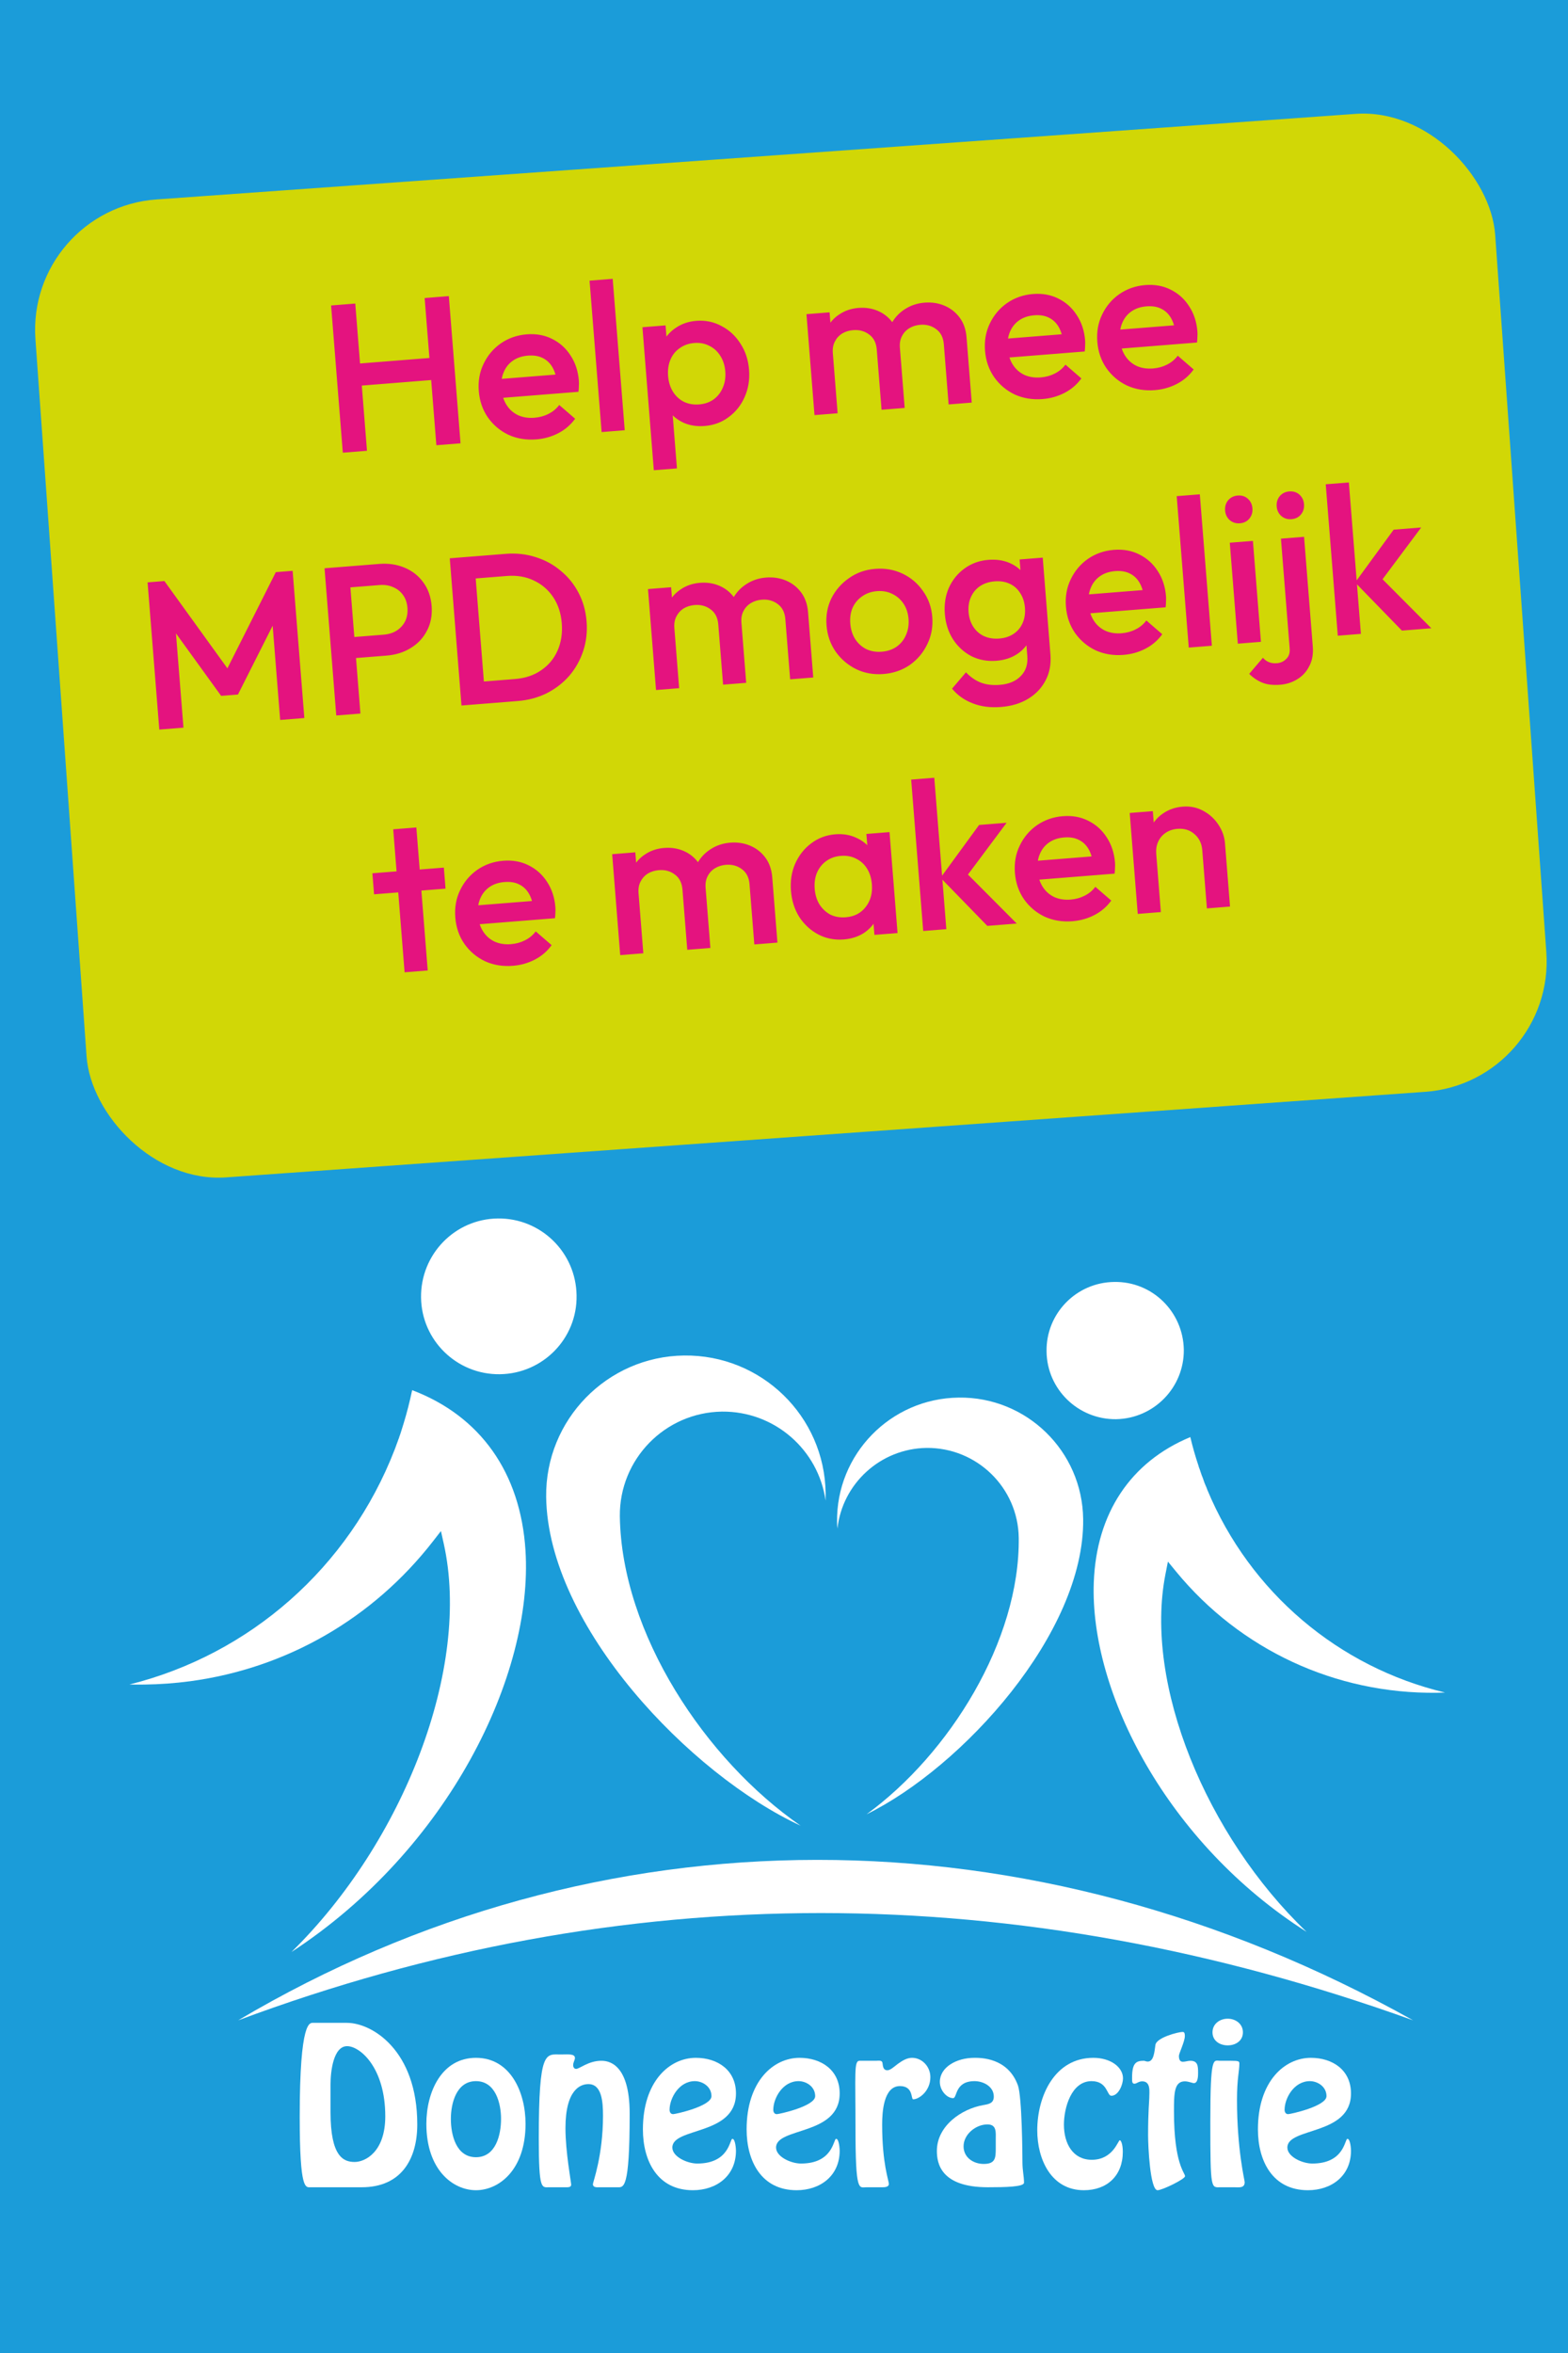
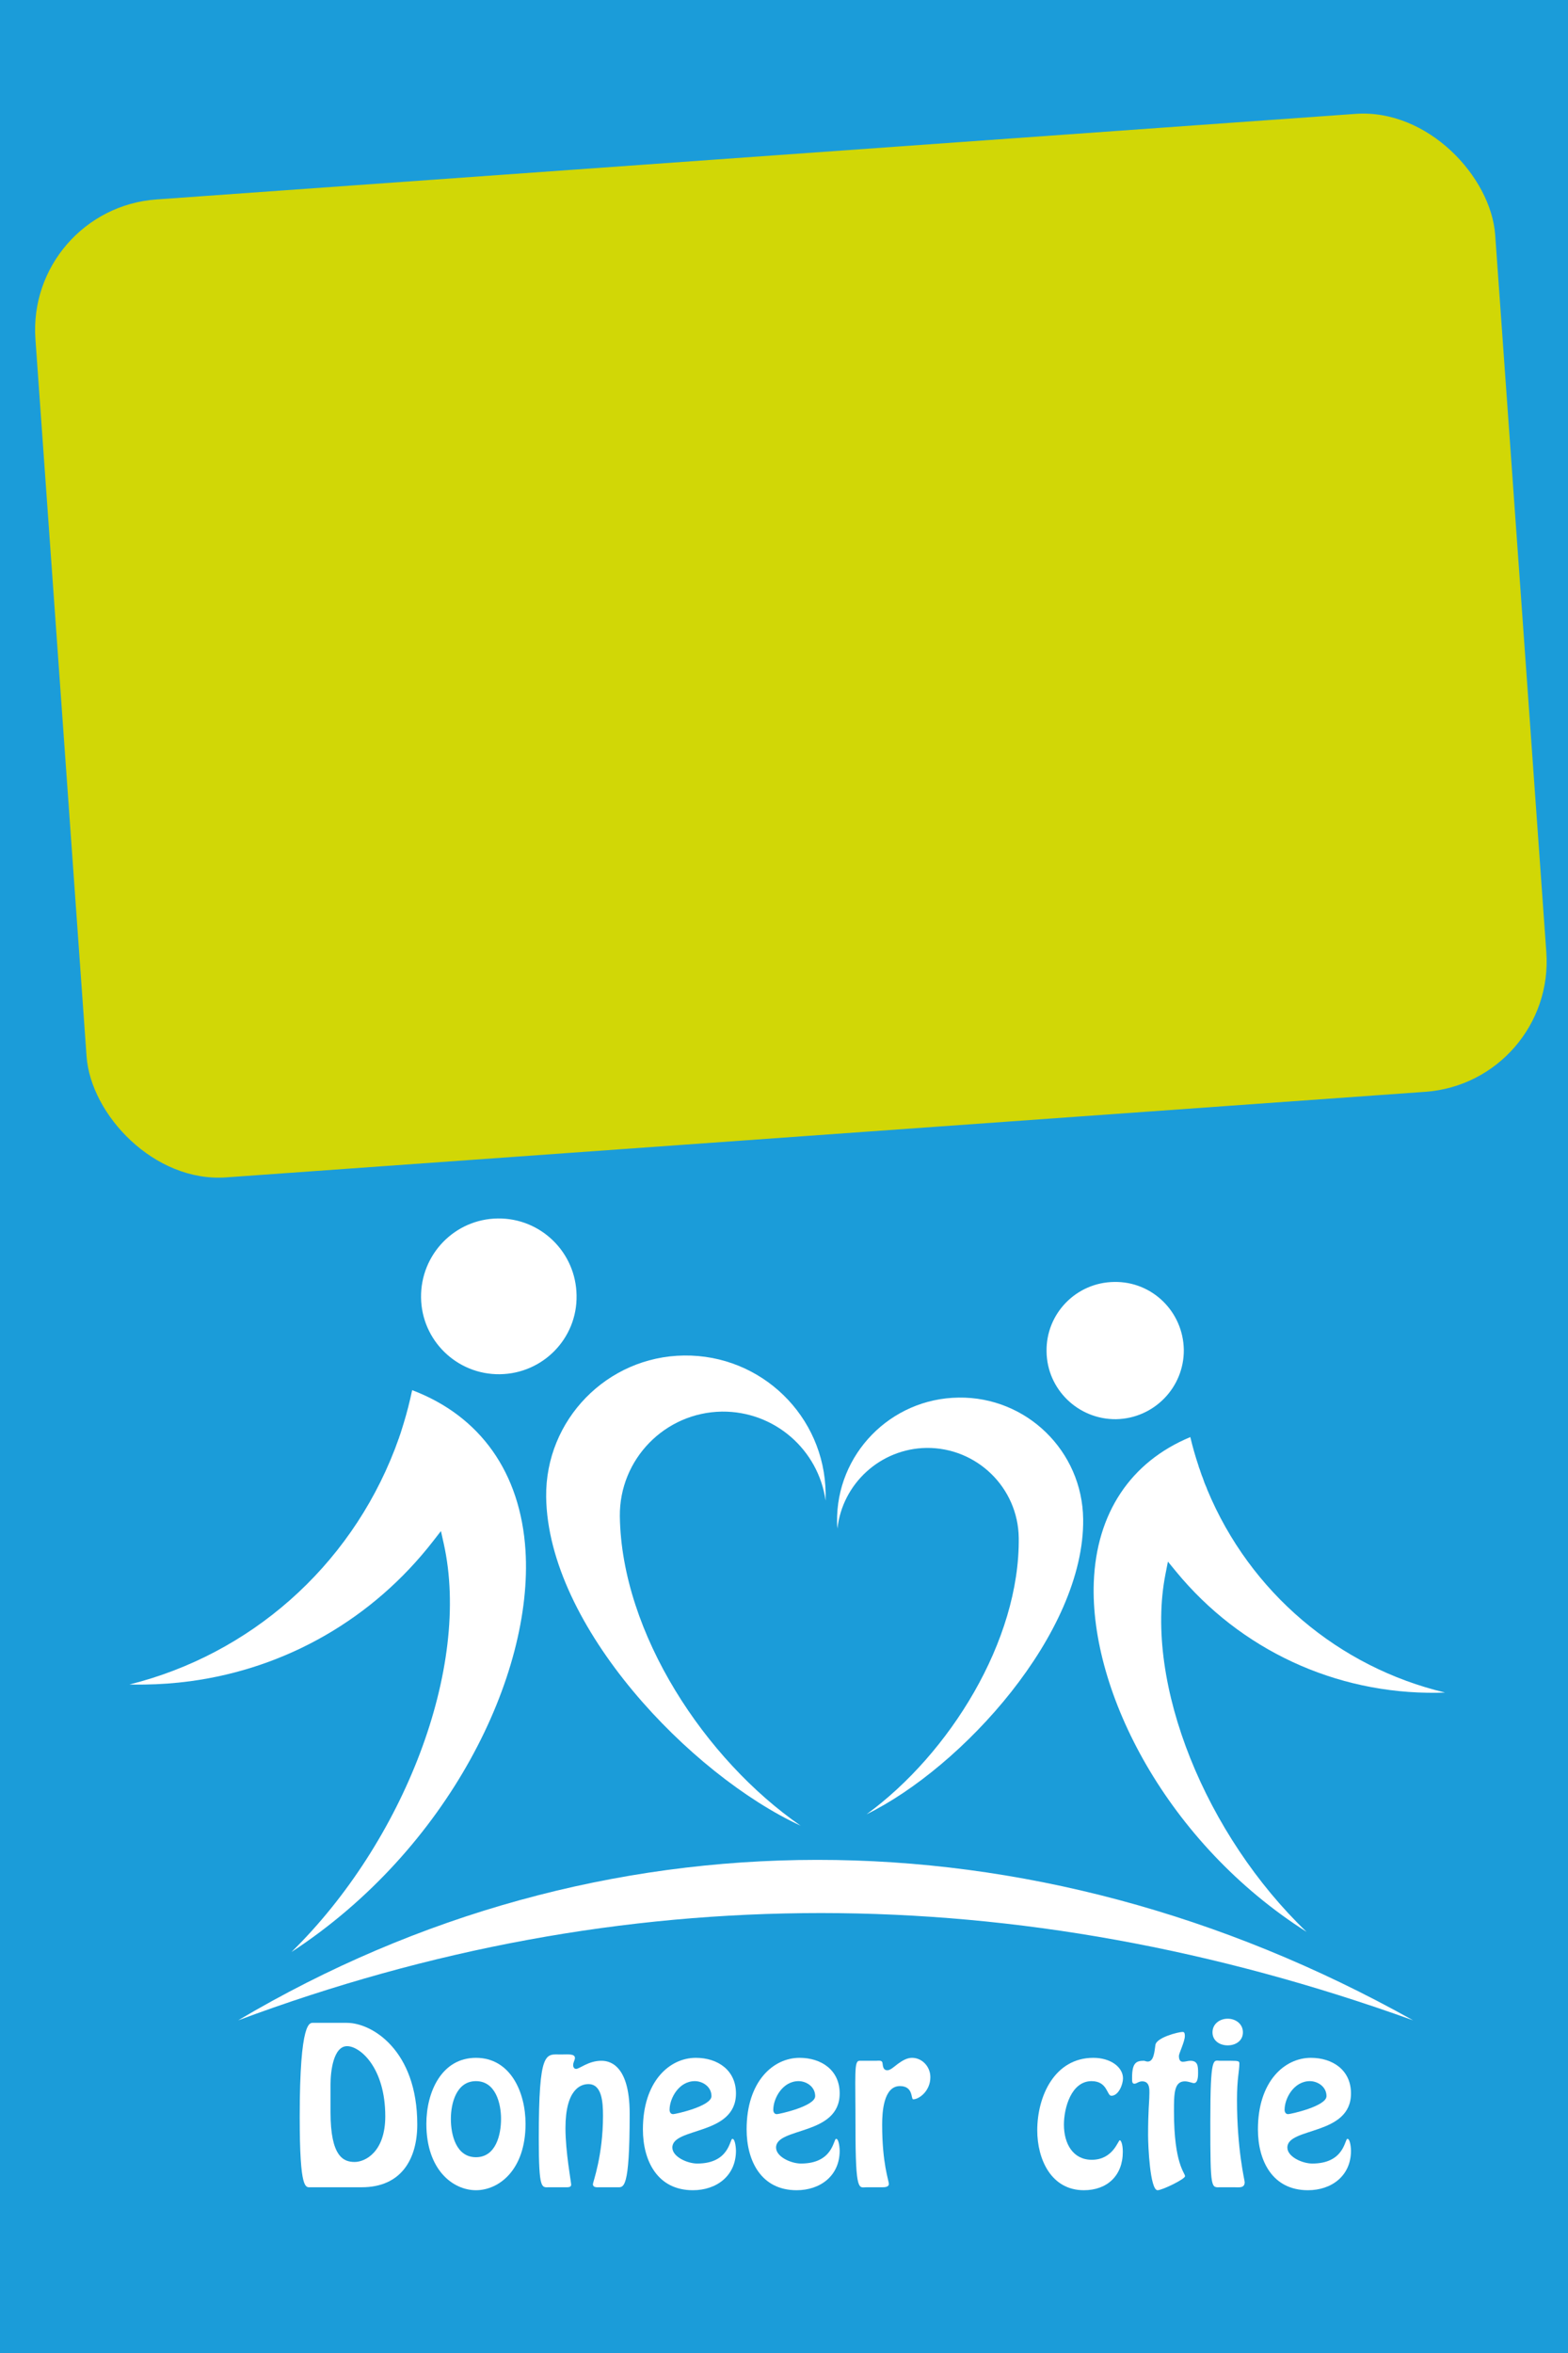
<svg xmlns="http://www.w3.org/2000/svg" width="120" height="180" viewBox="0 0 120 180" fill="none">
  <g clip-path="url(#clip0_242_60)">
    <rect width="120" height="180" fill="#1B9CD9" />
    <path d="M73.366 106.913C68.153 106.973 63.985 111.251 64.061 116.439C64.066 116.618 64.067 116.778 64.088 116.934C64.468 113.505 67.368 110.818 70.902 110.763C74.757 110.726 77.911 113.802 77.965 117.633C78.062 125.517 72.644 134.18 66.32 138.788C73.658 135.184 83.003 124.914 82.895 116.213C82.836 111.002 78.558 106.838 73.366 106.913Z" fill="white" />
    <path d="M52.351 103.694C58.262 103.622 63.114 108.328 63.187 114.237C63.19 114.416 63.178 114.618 63.182 114.797C62.64 110.911 59.281 107.943 55.247 107.985C50.874 108.051 47.394 111.636 47.437 115.989C47.561 124.949 53.98 134.624 61.276 139.664C52.854 135.775 41.926 124.406 41.798 114.506C41.727 108.618 46.457 103.765 52.351 103.694Z" fill="white" />
    <path d="M85.28 98.067C82.364 98.098 80.044 100.488 80.094 103.381C80.121 106.276 82.513 108.594 85.41 108.566C88.305 108.517 90.626 106.146 90.598 103.251C90.548 100.34 88.177 98.018 85.28 98.067Z" fill="white" />
    <path d="M109.972 129.494C110.177 129.49 110.383 129.485 110.589 129.475C102.467 127.543 95.672 121.83 92.401 113.977L92.359 113.863C92.333 113.785 92.297 113.709 92.26 113.624L92.177 113.425C92.164 113.375 92.143 113.322 92.124 113.27C92.097 113.198 92.071 113.128 92.05 113.061C92.007 112.958 91.988 112.907 91.969 112.857C91.941 112.782 91.914 112.707 91.893 112.639C91.829 112.444 91.798 112.345 91.75 112.232L91.716 112.109C91.492 111.449 91.284 110.724 91.095 109.934C86.522 111.834 83.906 115.759 83.708 121.045C83.395 129.46 89.344 141.017 99.996 147.787C92.314 140.424 87.536 128.843 89.194 120.416L89.382 119.461L89.999 120.214C94.922 126.205 102.201 129.588 109.972 129.494Z" fill="white" />
-     <path d="M38.094 93.211C41.388 93.169 44.084 95.806 44.125 99.1C44.185 102.391 41.546 105.083 38.253 105.126C34.956 105.167 32.262 102.53 32.223 99.257C32.182 95.963 34.799 93.253 38.094 93.211Z" fill="white" />
+     <path d="M38.094 93.211C41.388 93.169 44.084 95.806 44.125 99.1C44.185 102.391 41.546 105.083 38.253 105.126C34.956 105.167 32.262 102.53 32.223 99.257C32.182 95.963 34.799 93.253 38.094 93.211" fill="white" />
    <path d="M31.543 106.344C31.352 107.248 31.136 108.09 30.885 108.906L30.672 109.59C30.639 109.69 30.605 109.797 30.562 109.904L30.536 109.997C30.498 110.075 30.471 110.161 30.445 110.243L30.354 110.481C30.311 110.604 30.269 110.728 30.211 110.872C26.715 119.922 19.106 126.567 9.907 128.86C10.286 128.87 10.669 128.871 11.052 128.865C12.22 128.851 13.392 128.766 14.538 128.613C21.939 127.621 28.547 123.813 33.146 117.895L33.745 117.124L33.958 118.077C36.079 127.573 30.894 140.9 22.305 149.326C34.331 141.471 40.822 128.134 40.215 118.597C39.835 112.656 36.762 108.325 31.543 106.344Z" fill="white" />
    <path d="M108.144 154.55C77.811 143.623 47.602 143.597 18.225 154.553C45.801 138.22 78.818 138.151 108.144 154.55Z" fill="white" />
    <path d="M27.685 167.321C30.74 167.321 31.934 165.129 31.934 162.514C31.934 156.845 28.471 154.744 26.551 154.744H23.981C23.724 154.744 22.937 154.472 22.937 161.939C22.937 167.608 23.391 167.321 23.769 167.321H27.685ZM25.296 159.43C25.296 158.478 25.508 156.528 26.566 156.528C27.549 156.528 29.485 158.16 29.485 161.894C29.485 164.615 27.957 165.386 27.141 165.386C26.294 165.386 25.296 164.993 25.296 161.592V159.43Z" fill="white" />
    <path d="M36.425 167.548C38.164 167.548 40.22 166.021 40.22 162.468C40.22 160.035 39.056 157.42 36.425 157.42C33.794 157.42 32.63 160.035 32.63 162.468C32.63 166.021 34.686 167.548 36.425 167.548ZM36.425 165.023C34.898 165.023 34.505 163.3 34.505 162.091C34.505 160.896 34.928 159.203 36.425 159.203C37.922 159.203 38.345 160.896 38.345 162.091C38.345 163.3 37.952 165.023 36.425 165.023Z" fill="white" />
    <path d="M47.206 167.321C47.72 167.321 48.189 167.623 48.189 161.682C48.189 157.707 46.435 157.646 46.011 157.646C45.044 157.646 44.348 158.266 44.091 158.266C43.94 158.266 43.864 158.13 43.864 157.979C43.864 157.767 44 157.586 44 157.435C44 157.087 43.456 157.163 42.927 157.163C41.763 157.163 41.233 156.739 41.233 163.587C41.233 167.578 41.46 167.321 42.02 167.321H43.305C43.456 167.321 43.713 167.336 43.713 167.124C43.713 166.943 43.275 164.615 43.275 162.801C43.275 159.808 44.454 159.43 45.029 159.43C46.057 159.43 46.148 160.775 46.148 161.849C46.148 164.917 45.376 166.928 45.376 167.079C45.376 167.366 45.709 167.321 45.906 167.321H47.206Z" fill="white" />
    <path d="M53.027 167.548C54.842 167.548 56.324 166.444 56.324 164.524C56.324 164.403 56.278 163.617 56.051 163.617C55.84 163.617 55.84 165.507 53.36 165.507C52.604 165.507 51.455 164.993 51.455 164.282C51.455 162.71 56.324 163.391 56.324 160.141C56.324 158.357 54.917 157.42 53.254 157.42C51.228 157.42 49.202 159.234 49.202 162.892C49.202 165.31 50.321 167.548 53.027 167.548ZM53.179 159.203C53.753 159.203 54.449 159.611 54.449 160.352C54.449 161.123 51.697 161.728 51.515 161.728C51.319 161.728 51.243 161.561 51.243 161.395C51.243 160.518 51.954 159.203 53.179 159.203Z" fill="white" />
    <path d="M60.965 167.548C62.779 167.548 64.261 166.444 64.261 164.524C64.261 164.403 64.216 163.617 63.989 163.617C63.777 163.617 63.777 165.507 61.297 165.507C60.541 165.507 59.392 164.993 59.392 164.282C59.392 162.71 64.261 163.391 64.261 160.141C64.261 158.357 62.855 157.42 61.191 157.42C59.165 157.42 57.139 159.234 57.139 162.892C57.139 165.31 58.258 167.548 60.965 167.548ZM61.116 159.203C61.691 159.203 62.386 159.611 62.386 160.352C62.386 161.123 59.634 161.728 59.453 161.728C59.256 161.728 59.18 161.561 59.18 161.395C59.18 160.518 59.891 159.203 61.116 159.203Z" fill="white" />
    <path d="M67.512 167.321C67.678 167.321 68.011 167.321 68.026 167.079C68.026 166.807 67.512 165.537 67.512 162.529C67.512 161.622 67.603 159.581 68.873 159.581C69.916 159.581 69.704 160.594 69.886 160.594C70.339 160.594 71.201 159.959 71.201 158.901C71.201 158.085 70.566 157.42 69.795 157.42C69.387 157.42 69.024 157.661 68.706 157.888C68.389 158.13 68.132 158.372 67.905 158.372C67.603 158.372 67.572 158.085 67.542 157.858C67.527 157.571 67.255 157.646 67.028 157.646H65.773C65.35 157.661 65.471 158.599 65.471 162.786C65.471 167.789 65.743 167.321 66.302 167.321H67.512Z" fill="white" />
-     <path d="M76.206 164.343C76.206 165.084 76.176 165.537 75.284 165.537C74.483 165.537 73.742 165.038 73.742 164.192C73.742 163.27 74.679 162.514 75.571 162.514C76.297 162.514 76.206 163.149 76.206 163.678V164.343ZM71.7 164.539C71.7 165.446 71.957 167.321 75.601 167.321C76.947 167.321 78.368 167.291 78.368 166.973C78.368 166.459 78.248 166.066 78.248 165.401C78.248 164.872 78.217 160.398 77.9 159.521C77.129 157.405 75.057 157.42 74.573 157.42C73.182 157.42 71.927 158.145 71.927 159.264C71.927 159.914 72.456 160.503 72.94 160.503C73.273 160.503 73.046 159.203 74.588 159.203C75.254 159.203 76.055 159.611 76.055 160.382C76.055 160.881 75.707 160.957 75.269 161.032C73.575 161.32 71.7 162.635 71.7 164.539Z" fill="white" />
    <path d="M82.95 167.548C84.734 167.548 85.929 166.429 85.929 164.615C85.929 163.995 85.778 163.723 85.702 163.723C85.566 163.723 85.188 165.22 83.555 165.22C82.118 165.22 81.423 163.995 81.423 162.529C81.423 161.259 81.982 159.203 83.54 159.203C84.764 159.203 84.704 160.322 85.052 160.322C85.611 160.322 85.944 159.445 85.944 158.992C85.944 158.13 84.991 157.42 83.676 157.42C80.697 157.42 79.382 160.367 79.382 162.967C79.382 165.174 80.44 167.548 82.95 167.548Z" fill="white" />
    <path d="M90.495 155.439C90.193 155.439 88.499 155.863 88.424 156.437C88.348 156.966 88.303 157.707 87.834 157.707C87.713 157.707 87.607 157.646 87.547 157.646C86.972 157.646 86.639 157.782 86.639 158.931C86.639 159.203 86.624 159.4 86.821 159.4C86.987 159.4 87.138 159.218 87.411 159.218C88.091 159.218 87.955 160.02 87.955 160.473C87.955 160.76 87.864 161.486 87.864 163.345C87.864 164.177 88.015 167.548 88.59 167.548C88.938 167.548 90.692 166.701 90.692 166.474C90.692 166.217 89.845 165.552 89.845 161.531C89.845 160.186 89.845 159.218 90.677 159.218C90.949 159.218 91.251 159.355 91.372 159.355C91.69 159.355 91.69 158.78 91.69 158.568C91.69 158.055 91.675 157.646 91.1 157.646C90.903 157.646 90.722 157.722 90.525 157.722C90.299 157.722 90.223 157.541 90.223 157.268C90.223 157.087 90.677 156.165 90.677 155.757C90.677 155.47 90.601 155.439 90.495 155.439Z" fill="white" />
    <path d="M94.456 167.321C94.804 167.321 95.257 167.411 95.257 166.928C95.257 166.792 94.668 164.449 94.668 160.639C94.668 158.992 94.849 158.432 94.849 157.873C94.849 157.692 94.834 157.646 94.199 157.646H93.367C92.868 157.646 92.626 157.148 92.626 162.317C92.626 167.638 92.687 167.321 93.428 167.321H94.456ZM93.957 156.467C94.562 156.467 95.121 156.12 95.121 155.47C95.121 154.82 94.562 154.427 93.957 154.427C93.352 154.427 92.793 154.82 92.793 155.47C92.793 156.12 93.352 156.467 93.957 156.467Z" fill="white" />
    <path d="M100.096 167.548C101.91 167.548 103.392 166.444 103.392 164.524C103.392 164.403 103.347 163.617 103.12 163.617C102.908 163.617 102.908 165.507 100.428 165.507C99.672 165.507 98.523 164.993 98.523 164.282C98.523 162.71 103.392 163.391 103.392 160.141C103.392 158.357 101.986 157.42 100.323 157.42C98.296 157.42 96.27 159.234 96.27 162.892C96.27 165.31 97.389 167.548 100.096 167.548ZM100.247 159.203C100.822 159.203 101.517 159.611 101.517 160.352C101.517 161.123 98.765 161.728 98.584 161.728C98.387 161.728 98.311 161.561 98.311 161.395C98.311 160.518 99.022 159.203 100.247 159.203Z" fill="white" />
    <g filter="url(#filter0_d_242_60)">
      <rect x="2" y="11.969" width="112" height="75" rx="10" transform="rotate(-4.08 2 11.969)" fill="#D1D706" />
    </g>
-     <path d="M26.236 34.63L25.339 23.369L27.189 23.221L28.086 34.483L26.236 34.63ZM33.395 34.06L32.498 22.799L34.349 22.651L35.245 33.913L33.395 34.06ZM27.11 29.542L26.975 27.852L33.266 27.352L33.4 29.041L27.11 29.542ZM41.048 33.613C40.276 33.674 39.565 33.558 38.916 33.264C38.276 32.959 37.75 32.515 37.337 31.933C36.934 31.35 36.702 30.677 36.642 29.916C36.581 29.154 36.704 28.459 37.01 27.831C37.315 27.191 37.754 26.67 38.326 26.269C38.91 25.866 39.571 25.635 40.311 25.576C41.03 25.519 41.676 25.635 42.249 25.924C42.834 26.212 43.304 26.633 43.661 27.188C44.029 27.741 44.243 28.388 44.301 29.128C44.312 29.257 44.312 29.392 44.301 29.533C44.301 29.662 44.291 29.809 44.272 29.972L37.933 30.477L37.818 29.029L43.239 28.597L42.626 29.229C42.567 28.759 42.444 28.369 42.258 28.06C42.071 27.751 41.821 27.523 41.507 27.375C41.204 27.227 40.837 27.17 40.408 27.204C39.958 27.24 39.574 27.367 39.257 27.587C38.94 27.806 38.704 28.1 38.55 28.469C38.395 28.827 38.337 29.247 38.375 29.729C38.414 30.212 38.544 30.628 38.766 30.977C38.988 31.327 39.284 31.589 39.654 31.765C40.024 31.93 40.439 31.994 40.9 31.957C41.297 31.925 41.656 31.826 41.977 31.661C42.31 31.494 42.583 31.267 42.798 30.98L44.015 32.033C43.674 32.502 43.245 32.871 42.727 33.139C42.208 33.407 41.649 33.565 41.048 33.613ZM46.042 33.053L45.119 21.47L46.889 21.329L47.811 32.912L46.042 33.053ZM53.928 32.587C53.338 32.634 52.803 32.553 52.322 32.343C51.841 32.122 51.448 31.802 51.145 31.384C50.853 30.965 50.684 30.476 50.64 29.919L50.463 27.698C50.419 27.141 50.513 26.631 50.746 26.17C50.979 25.709 51.316 25.337 51.758 25.053C52.199 24.759 52.709 24.589 53.288 24.543C53.985 24.488 54.627 24.62 55.214 24.94C55.81 25.249 56.294 25.696 56.664 26.282C57.045 26.856 57.265 27.524 57.326 28.285C57.386 29.036 57.273 29.73 56.99 30.368C56.716 30.994 56.309 31.507 55.768 31.906C55.239 32.305 54.626 32.532 53.928 32.587ZM50.037 35.973L49.166 25.033L50.936 24.892L51.101 26.968L50.945 28.874L51.399 30.716L51.807 35.832L50.037 35.973ZM53.505 30.937C53.934 30.903 54.302 30.776 54.609 30.558C54.925 30.328 55.16 30.028 55.314 29.66C55.479 29.29 55.543 28.875 55.507 28.414C55.47 27.953 55.341 27.553 55.12 27.214C54.909 26.875 54.63 26.622 54.282 26.455C53.944 26.277 53.56 26.205 53.132 26.239C52.703 26.273 52.33 26.406 52.014 26.636C51.697 26.855 51.461 27.149 51.307 27.518C51.153 27.886 51.094 28.301 51.13 28.762C51.167 29.224 51.291 29.624 51.501 29.963C51.712 30.303 51.992 30.561 52.34 30.738C52.688 30.905 53.077 30.971 53.505 30.937ZM62.334 31.756L61.719 24.034L63.489 23.893L64.104 31.615L62.334 31.756ZM67.466 31.347L67.1 26.746C67.059 26.231 66.866 25.847 66.522 25.594C66.177 25.33 65.769 25.217 65.297 25.255C64.975 25.28 64.691 25.367 64.444 25.517C64.207 25.665 64.024 25.869 63.893 26.127C63.762 26.375 63.71 26.671 63.737 27.014L63.015 26.683C62.968 26.093 63.056 25.573 63.279 25.124C63.502 24.674 63.825 24.314 64.246 24.043C64.666 23.761 65.149 23.599 65.696 23.555C66.243 23.512 66.746 23.59 67.204 23.791C67.663 23.992 68.038 24.297 68.329 24.705C68.621 25.114 68.791 25.619 68.839 26.219L69.236 31.206L67.466 31.347ZM72.598 30.939L72.232 26.337C72.191 25.823 71.998 25.439 71.654 25.186C71.309 24.922 70.901 24.808 70.429 24.846C70.118 24.871 69.839 24.958 69.592 25.107C69.345 25.256 69.156 25.46 69.025 25.719C68.894 25.966 68.842 26.262 68.869 26.605L67.841 26.299C67.848 25.704 67.979 25.181 68.234 24.729C68.49 24.277 68.833 23.915 69.265 23.643C69.707 23.36 70.201 23.197 70.748 23.153C71.305 23.108 71.819 23.186 72.288 23.387C72.757 23.587 73.143 23.89 73.445 24.298C73.748 24.706 73.923 25.21 73.971 25.811L74.368 30.798L72.598 30.939ZM79.791 30.528C79.019 30.589 78.308 30.473 77.659 30.18C77.019 29.874 76.493 29.43 76.08 28.848C75.677 28.265 75.445 27.593 75.385 26.831C75.324 26.07 75.447 25.375 75.753 24.746C76.058 24.106 76.497 23.586 77.07 23.184C77.653 22.781 78.314 22.55 79.054 22.491C79.773 22.434 80.419 22.55 80.993 22.839C81.577 23.127 82.047 23.548 82.404 24.103C82.772 24.656 82.986 25.303 83.045 26.043C83.055 26.172 83.055 26.307 83.045 26.448C83.044 26.578 83.034 26.724 83.015 26.887L76.676 27.392L76.561 25.944L81.983 25.513L81.369 26.144C81.31 25.674 81.187 25.285 81.001 24.976C80.814 24.667 80.564 24.438 80.25 24.291C79.947 24.142 79.581 24.085 79.152 24.119C78.701 24.155 78.317 24.283 78 24.502C77.683 24.722 77.448 25.016 77.293 25.384C77.138 25.742 77.08 26.162 77.118 26.645C77.157 27.127 77.287 27.543 77.509 27.892C77.731 28.242 78.028 28.504 78.398 28.68C78.767 28.845 79.182 28.909 79.643 28.872C80.04 28.84 80.399 28.742 80.721 28.576C81.053 28.409 81.326 28.182 81.541 27.895L82.758 28.948C82.418 29.418 81.988 29.786 81.47 30.054C80.951 30.322 80.392 30.48 79.791 30.528ZM88.385 29.844C87.613 29.905 86.902 29.789 86.253 29.495C85.613 29.19 85.087 28.746 84.674 28.164C84.271 27.581 84.039 26.909 83.979 26.147C83.918 25.386 84.041 24.69 84.347 24.061C84.652 23.422 85.091 22.901 85.663 22.5C86.247 22.097 86.908 21.866 87.648 21.807C88.367 21.75 89.013 21.866 89.586 22.155C90.171 22.443 90.641 22.864 90.998 23.419C91.366 23.972 91.58 24.619 91.639 25.359C91.649 25.488 91.649 25.623 91.638 25.764C91.638 25.893 91.628 26.04 91.609 26.203L85.27 26.708L85.155 25.26L90.576 24.828L89.963 25.46C89.904 24.99 89.781 24.6 89.595 24.291C89.408 23.982 89.158 23.754 88.844 23.606C88.541 23.458 88.174 23.401 87.746 23.435C87.295 23.471 86.911 23.598 86.594 23.818C86.277 24.037 86.041 24.331 85.887 24.7C85.732 25.058 85.674 25.478 85.712 25.96C85.751 26.443 85.881 26.859 86.103 27.208C86.325 27.558 86.621 27.82 86.992 27.996C87.361 28.16 87.776 28.224 88.237 28.188C88.634 28.156 88.993 28.058 89.315 27.892C89.647 27.725 89.92 27.498 90.135 27.211L91.352 28.264C91.011 28.733 90.582 29.102 90.064 29.37C89.545 29.638 88.986 29.796 88.385 29.844ZM12.191 55.812L11.294 44.55L12.581 44.448L17.876 51.781L17.04 51.848L21.108 43.769L22.395 43.666L23.292 54.928L21.442 55.075L20.803 47.063L21.231 47.143L18.21 53.131L16.924 53.233L12.994 47.798L13.403 47.653L14.041 55.664L12.191 55.812ZM26.666 50.385L26.538 48.776L29.354 48.552C29.74 48.521 30.072 48.419 30.349 48.246C30.637 48.061 30.855 47.823 31.005 47.53C31.153 47.227 31.212 46.882 31.181 46.496C31.151 46.11 31.038 45.784 30.845 45.519C30.65 45.243 30.396 45.042 30.084 44.916C29.782 44.778 29.438 44.724 29.052 44.755L26.236 44.979L26.108 43.371L29.02 43.139C29.728 43.082 30.372 43.177 30.953 43.422C31.544 43.666 32.022 44.038 32.386 44.538C32.76 45.037 32.975 45.641 33.032 46.349C33.088 47.057 32.971 47.687 32.68 48.239C32.4 48.79 31.988 49.233 31.442 49.568C30.907 49.902 30.286 50.097 29.578 50.153L26.666 50.385ZM25.734 54.733L24.837 43.472L26.687 43.325L27.584 54.586L25.734 54.733ZM36.588 53.869L36.454 52.18L39.414 51.944C40.186 51.883 40.849 51.663 41.401 51.284C41.965 50.905 42.384 50.407 42.659 49.792C42.943 49.164 43.054 48.459 42.992 47.677C42.931 46.904 42.71 46.236 42.331 45.673C41.951 45.11 41.453 44.685 40.837 44.4C40.231 44.113 39.548 44 38.786 44.061L35.826 44.297L35.692 42.608L38.7 42.368C39.515 42.303 40.283 42.388 41.003 42.622C41.722 42.845 42.36 43.194 42.916 43.667C43.481 44.13 43.937 44.693 44.281 45.356C44.624 46.009 44.828 46.737 44.892 47.541C44.955 48.335 44.869 49.087 44.634 49.796C44.399 50.506 44.045 51.138 43.571 51.694C43.096 52.239 42.522 52.684 41.848 53.029C41.173 53.364 40.433 53.563 39.629 53.627L36.588 53.869ZM35.317 53.97L34.421 42.709L36.271 42.561L37.167 53.823L35.317 53.97ZM50.206 52.785L49.591 45.063L51.361 44.922L51.975 52.644L50.206 52.785ZM55.338 52.376L54.971 47.775C54.93 47.26 54.738 46.876 54.394 46.623C54.049 46.359 53.641 46.246 53.169 46.283C52.847 46.309 52.563 46.397 52.316 46.546C52.079 46.694 51.896 46.898 51.765 47.156C51.634 47.404 51.582 47.7 51.609 48.043L50.886 47.712C50.84 47.122 50.928 46.602 51.151 46.153C51.374 45.703 51.696 45.343 52.117 45.072C52.537 44.79 53.021 44.628 53.568 44.584C54.115 44.541 54.618 44.619 55.076 44.82C55.535 45.021 55.91 45.326 56.201 45.734C56.493 46.143 56.663 46.648 56.71 47.248L57.107 52.235L55.338 52.376ZM60.47 51.968L60.103 47.367C60.062 46.852 59.87 46.468 59.526 46.214C59.181 45.95 58.773 45.837 58.301 45.875C57.99 45.9 57.711 45.987 57.464 46.136C57.217 46.285 57.028 46.489 56.897 46.748C56.766 46.995 56.714 47.291 56.741 47.634L55.713 47.328C55.719 46.733 55.851 46.21 56.106 45.758C56.361 45.306 56.705 44.944 57.137 44.672C57.578 44.389 58.072 44.225 58.62 44.182C59.177 44.138 59.691 44.215 60.16 44.415C60.629 44.615 61.015 44.919 61.317 45.327C61.62 45.735 61.795 46.239 61.842 46.84L62.239 51.827L60.47 51.968ZM67.615 51.561C66.864 51.62 66.169 51.498 65.529 51.192C64.889 50.877 64.362 50.427 63.949 49.845C63.546 49.262 63.315 48.595 63.255 47.844C63.196 47.093 63.319 46.404 63.625 45.775C63.942 45.145 64.392 44.629 64.975 44.226C65.557 43.813 66.224 43.576 66.974 43.517C67.736 43.456 68.436 43.578 69.076 43.884C69.716 44.189 70.237 44.633 70.639 45.216C71.052 45.788 71.288 46.449 71.348 47.2C71.407 47.951 71.279 48.646 70.963 49.286C70.658 49.926 70.214 50.453 69.632 50.866C69.049 51.268 68.376 51.5 67.615 51.561ZM67.479 49.855C67.919 49.82 68.297 49.693 68.614 49.474C68.941 49.242 69.182 48.943 69.336 48.574C69.501 48.205 69.566 47.795 69.53 47.344C69.494 46.894 69.366 46.505 69.145 46.177C68.925 45.849 68.641 45.602 68.293 45.435C67.944 45.258 67.55 45.187 67.11 45.222C66.681 45.256 66.303 45.389 65.976 45.62C65.659 45.839 65.418 46.129 65.252 46.487C65.097 46.845 65.037 47.249 65.073 47.699C65.109 48.15 65.232 48.545 65.443 48.884C65.664 49.223 65.949 49.481 66.298 49.658C66.656 49.824 67.05 49.889 67.479 49.855ZM76.615 54.082C75.799 54.147 75.074 54.054 74.439 53.802C73.805 53.561 73.278 53.188 72.86 52.681L73.926 51.431C74.268 51.792 74.645 52.053 75.057 52.215C75.469 52.376 75.954 52.435 76.512 52.39C77.209 52.335 77.747 52.108 78.126 51.711C78.505 51.325 78.67 50.821 78.621 50.199L78.469 48.3L78.639 46.571L78.197 44.874L78.031 42.798L79.801 42.657L80.39 50.058C80.449 50.798 80.329 51.455 80.029 52.029C79.73 52.614 79.288 53.087 78.701 53.447C78.114 53.806 77.419 54.018 76.615 54.082ZM76.252 50.549C75.566 50.604 74.931 50.487 74.346 50.199C73.772 49.899 73.3 49.467 72.932 48.903C72.574 48.338 72.366 47.691 72.308 46.961C72.25 46.232 72.353 45.566 72.618 44.962C72.894 44.357 73.292 43.866 73.812 43.49C74.343 43.103 74.951 42.882 75.638 42.827C76.249 42.778 76.795 42.859 77.276 43.069C77.757 43.279 78.143 43.593 78.436 44.013C78.727 44.421 78.896 44.915 78.942 45.494L79.093 47.393C79.138 47.961 79.045 48.476 78.811 48.937C78.589 49.397 78.257 49.769 77.816 50.052C77.374 50.336 76.853 50.501 76.252 50.549ZM76.473 48.848C76.902 48.814 77.27 48.693 77.577 48.485C77.885 48.277 78.111 48.005 78.257 47.67C78.413 47.323 78.474 46.929 78.439 46.489C78.403 46.05 78.282 45.676 78.074 45.369C77.876 45.05 77.609 44.812 77.272 44.656C76.936 44.499 76.554 44.438 76.125 44.472C75.696 44.506 75.322 44.627 75.004 44.836C74.697 45.044 74.465 45.322 74.309 45.669C74.153 46.005 74.092 46.393 74.127 46.833C74.161 47.262 74.283 47.635 74.491 47.953C74.7 48.271 74.973 48.509 75.309 48.665C75.656 48.821 76.044 48.882 76.473 48.848ZM85.982 50.098C85.21 50.16 84.499 50.044 83.85 49.75C83.21 49.445 82.684 49.001 82.27 48.419C81.868 47.835 81.636 47.163 81.576 46.402C81.515 45.64 81.638 44.945 81.944 44.316C82.249 43.677 82.688 43.156 83.26 42.754C83.844 42.352 84.505 42.121 85.245 42.062C85.964 42.005 86.61 42.121 87.183 42.41C87.767 42.698 88.238 43.119 88.595 43.673C88.963 44.227 89.177 44.874 89.235 45.614C89.246 45.742 89.246 45.877 89.235 46.018C89.235 46.148 89.225 46.294 89.206 46.458L82.867 46.963L82.752 45.515L88.173 45.083L87.56 45.715C87.501 45.245 87.378 44.855 87.191 44.546C87.005 44.237 86.755 44.009 86.441 43.861C86.138 43.712 85.771 43.655 85.342 43.689C84.892 43.725 84.508 43.853 84.191 44.072C83.874 44.292 83.638 44.586 83.484 44.954C83.329 45.312 83.271 45.732 83.309 46.215C83.348 46.698 83.478 47.114 83.7 47.463C83.922 47.812 84.218 48.075 84.588 48.25C84.958 48.415 85.373 48.479 85.834 48.443C86.231 48.411 86.59 48.312 86.911 48.146C87.244 47.98 87.517 47.753 87.731 47.466L88.949 48.518C88.608 48.988 88.179 49.357 87.661 49.625C87.142 49.893 86.583 50.05 85.982 50.098ZM90.976 49.539L90.053 37.955L91.823 37.815L92.745 49.398L90.976 49.539ZM94.731 49.24L94.116 41.517L95.886 41.377L96.501 49.099L94.731 49.24ZM94.888 40.031C94.588 40.055 94.328 39.973 94.108 39.786C93.898 39.597 93.782 39.353 93.758 39.053C93.734 38.752 93.81 38.493 93.987 38.274C94.175 38.054 94.419 37.932 94.719 37.908C95.03 37.883 95.29 37.965 95.499 38.153C95.709 38.342 95.825 38.586 95.849 38.886C95.873 39.187 95.797 39.446 95.62 39.665C95.443 39.885 95.199 40.007 94.888 40.031ZM97.982 52.381C97.435 52.424 96.983 52.374 96.626 52.23C96.259 52.086 95.917 51.86 95.601 51.55L96.652 50.317C96.795 50.479 96.949 50.59 97.116 50.653C97.284 50.726 97.486 50.753 97.722 50.734C98.011 50.711 98.251 50.6 98.44 50.402C98.641 50.213 98.727 49.947 98.7 49.604L98.031 41.206L99.801 41.065L100.468 49.447C100.515 50.037 100.426 50.54 100.2 50.958C99.986 51.385 99.683 51.717 99.292 51.953C98.901 52.2 98.465 52.342 97.982 52.381ZM98.836 39.717C98.535 39.741 98.275 39.659 98.055 39.471C97.846 39.283 97.729 39.039 97.706 38.739C97.682 38.438 97.758 38.178 97.935 37.959C98.122 37.739 98.366 37.617 98.667 37.593C98.978 37.569 99.238 37.651 99.447 37.839C99.656 38.027 99.773 38.272 99.797 38.572C99.821 38.872 99.744 39.132 99.567 39.351C99.391 39.57 99.147 39.692 98.836 39.717ZM107.289 48.24L103.709 44.558L106.658 40.519L108.765 40.351L105.371 44.896L105.371 43.876L109.541 48.061L107.289 48.24ZM102.382 48.631L101.459 37.047L103.229 36.906L104.151 48.49L102.382 48.631ZM30.964 74.38L30.093 63.44L31.863 63.3L32.734 74.239L30.964 74.38ZM28.627 68.414L28.499 66.805L33.969 66.37L34.097 67.979L28.627 68.414ZM39.251 73.882C38.478 73.944 37.767 73.828 37.118 73.534C36.479 73.229 35.952 72.785 35.539 72.203C35.136 71.62 34.905 70.947 34.844 70.186C34.783 69.424 34.906 68.729 35.212 68.1C35.517 67.461 35.956 66.94 36.529 66.538C37.112 66.136 37.773 65.905 38.514 65.846C39.232 65.789 39.878 65.905 40.452 66.194C41.036 66.482 41.507 66.903 41.864 67.457C42.231 68.011 42.445 68.658 42.504 69.398C42.514 69.526 42.514 69.661 42.504 69.802C42.503 69.932 42.493 70.079 42.474 70.242L36.135 70.747L36.02 69.299L41.442 68.867L40.828 69.499C40.769 69.029 40.646 68.639 40.46 68.33C40.273 68.021 40.023 67.793 39.709 67.645C39.406 67.496 39.04 67.439 38.611 67.474C38.16 67.509 37.776 67.637 37.459 67.857C37.142 68.076 36.907 68.37 36.752 68.739C36.597 69.096 36.539 69.516 36.578 69.999C36.616 70.482 36.746 70.898 36.968 71.247C37.191 71.596 37.487 71.859 37.857 72.034C38.226 72.199 38.641 72.263 39.102 72.227C39.499 72.195 39.858 72.096 40.18 71.93C40.512 71.764 40.785 71.537 41 71.25L42.217 72.302C41.877 72.772 41.447 73.141 40.929 73.409C40.411 73.677 39.851 73.835 39.251 73.882ZM47.465 73.066L46.85 65.344L48.62 65.203L49.234 72.925L47.465 73.066ZM52.597 72.658L52.23 68.057C52.189 67.542 51.997 67.158 51.653 66.905C51.308 66.641 50.9 66.527 50.428 66.565C50.106 66.591 49.822 66.678 49.575 66.827C49.338 66.975 49.155 67.179 49.024 67.438C48.893 67.686 48.841 67.981 48.868 68.324L48.145 67.993C48.099 67.403 48.187 66.884 48.41 66.434C48.633 65.985 48.955 65.624 49.376 65.353C49.796 65.072 50.28 64.909 50.827 64.866C51.374 64.822 51.877 64.901 52.335 65.102C52.794 65.303 53.169 65.607 53.46 66.016C53.752 66.424 53.922 66.929 53.969 67.53L54.367 72.517L52.597 72.658ZM57.729 72.249L57.362 67.648C57.322 67.133 57.129 66.749 56.785 66.496C56.44 66.232 56.032 66.119 55.56 66.156C55.249 66.181 54.97 66.268 54.723 66.417C54.475 66.567 54.287 66.77 54.156 67.029C54.025 67.277 53.973 67.573 54 67.916L52.972 67.609C52.979 67.015 53.11 66.492 53.365 66.04C53.62 65.588 53.964 65.226 54.396 64.954C54.837 64.671 55.331 64.507 55.879 64.463C56.436 64.419 56.95 64.497 57.419 64.697C57.888 64.897 58.274 65.201 58.576 65.609C58.879 66.016 59.054 66.52 59.101 67.121L59.498 72.108L57.729 72.249ZM64.568 71.867C63.871 71.922 63.224 71.796 62.628 71.487C62.042 71.177 61.559 70.735 61.178 70.161C60.808 69.576 60.593 68.907 60.533 68.156C60.472 67.395 60.579 66.701 60.853 66.075C61.137 65.437 61.543 64.919 62.073 64.521C62.612 64.111 63.231 63.878 63.928 63.822C64.518 63.776 65.048 63.863 65.519 64.084C66 64.294 66.392 64.609 66.695 65.027C66.998 65.445 67.172 65.933 67.216 66.491L67.393 68.711C67.438 69.269 67.343 69.778 67.11 70.239C66.888 70.7 66.556 71.077 66.115 71.371C65.674 71.654 65.158 71.82 64.568 71.867ZM64.725 70.17C65.379 70.118 65.887 69.856 66.249 69.385C66.621 68.913 66.78 68.334 66.726 67.647C66.689 67.186 66.565 66.786 66.355 66.446C66.144 66.107 65.865 65.854 65.517 65.687C65.179 65.509 64.79 65.438 64.351 65.473C63.922 65.507 63.549 65.639 63.233 65.869C62.926 66.088 62.691 66.382 62.526 66.751C62.372 67.12 62.313 67.534 62.35 67.996C62.386 68.457 62.51 68.857 62.721 69.197C62.942 69.535 63.221 69.793 63.559 69.972C63.907 70.138 64.296 70.204 64.725 70.17ZM66.92 71.517L66.755 69.442L66.911 67.535L66.457 65.694L66.305 63.795L68.075 63.654L68.69 71.376L66.92 71.517ZM75.561 70.829L71.981 67.148L74.93 63.108L77.037 62.941L73.643 67.485L73.643 66.465L77.813 70.65L75.561 70.829ZM70.654 71.22L69.732 59.637L71.501 59.496L72.424 71.079L70.654 71.22ZM82.079 70.472C81.306 70.534 80.596 70.418 79.946 70.124C79.307 69.819 78.78 69.375 78.367 68.793C77.964 68.21 77.733 67.537 77.672 66.776C77.611 66.014 77.734 65.319 78.04 64.69C78.345 64.051 78.784 63.53 79.357 63.128C79.94 62.726 80.602 62.495 81.342 62.436C82.06 62.379 82.706 62.495 83.28 62.784C83.864 63.072 84.335 63.493 84.692 64.047C85.059 64.601 85.273 65.248 85.332 65.988C85.342 66.116 85.342 66.251 85.332 66.392C85.331 66.522 85.321 66.669 85.302 66.832L78.963 67.337L78.848 65.889L84.27 65.457L83.656 66.089C83.597 65.619 83.474 65.229 83.288 64.92C83.101 64.611 82.851 64.383 82.537 64.235C82.234 64.087 81.868 64.029 81.439 64.064C80.988 64.099 80.605 64.227 80.287 64.447C79.97 64.666 79.735 64.96 79.581 65.329C79.425 65.686 79.367 66.106 79.406 66.589C79.444 67.072 79.574 67.488 79.796 67.837C80.019 68.186 80.315 68.449 80.685 68.624C81.054 68.789 81.469 68.853 81.93 68.817C82.327 68.785 82.686 68.686 83.008 68.52C83.34 68.354 83.613 68.127 83.828 67.84L85.045 68.892C84.705 69.362 84.275 69.731 83.757 69.999C83.239 70.267 82.679 70.424 82.079 70.472ZM92.365 69.491L92.01 65.035C91.969 64.52 91.769 64.11 91.41 63.804C91.062 63.497 90.63 63.364 90.116 63.405C89.772 63.432 89.473 63.532 89.217 63.703C88.96 63.875 88.768 64.1 88.639 64.381C88.51 64.661 88.46 64.972 88.487 65.316L87.764 64.985C87.717 64.395 87.805 63.864 88.026 63.393C88.247 62.912 88.572 62.524 89.002 62.231C89.442 61.926 89.946 61.751 90.515 61.706C91.094 61.66 91.621 61.769 92.095 62.033C92.568 62.287 92.953 62.639 93.248 63.091C93.542 63.532 93.709 64.004 93.749 64.508L94.135 69.35L92.365 69.491ZM87.072 69.913L86.457 62.191L88.227 62.05L88.842 69.772L87.072 69.913Z" fill="#E4137F" />
  </g>
  <defs>
    <filter id="filter0_d_242_60" x="-17.314" y="-11.314" width="155.681" height="121.408" filterUnits="userSpaceOnUse" color-interpolation-filters="sRGB">
      <feFlood flood-opacity="0" result="BackgroundImageFix" />
      <feColorMatrix in="SourceAlpha" type="matrix" values="0 0 0 0 0 0 0 0 0 0 0 0 0 0 0 0 0 0 127 0" result="hardAlpha" />
      <feMorphology radius="5" operator="dilate" in="SourceAlpha" result="effect1_dropShadow_242_60" />
      <feOffset dy="4" />
      <feGaussianBlur stdDeviation="7.5" />
      <feComposite in2="hardAlpha" operator="out" />
      <feColorMatrix type="matrix" values="0 0 0 0 0.137 0 0 0 0 0.137 0 0 0 0 0.137 0 0 0 0.05 0" />
      <feBlend mode="normal" in2="BackgroundImageFix" result="effect1_dropShadow_242_60" />
      <feBlend mode="normal" in="SourceGraphic" in2="effect1_dropShadow_242_60" result="shape" />
    </filter>
    <clipPath id="clip0_242_60">
      <rect width="120" height="180" fill="white" />
    </clipPath>
  </defs>
</svg>